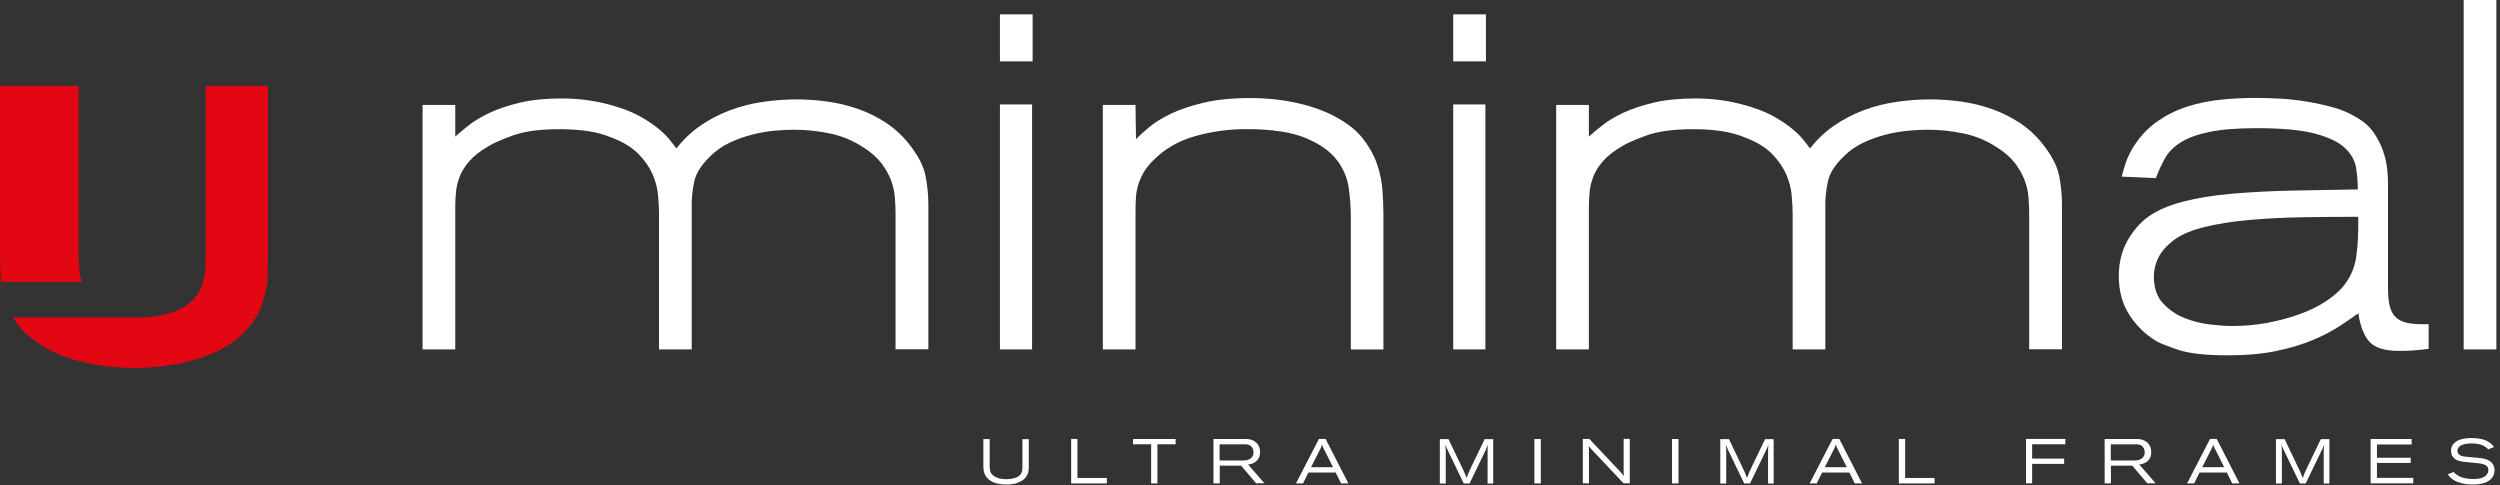
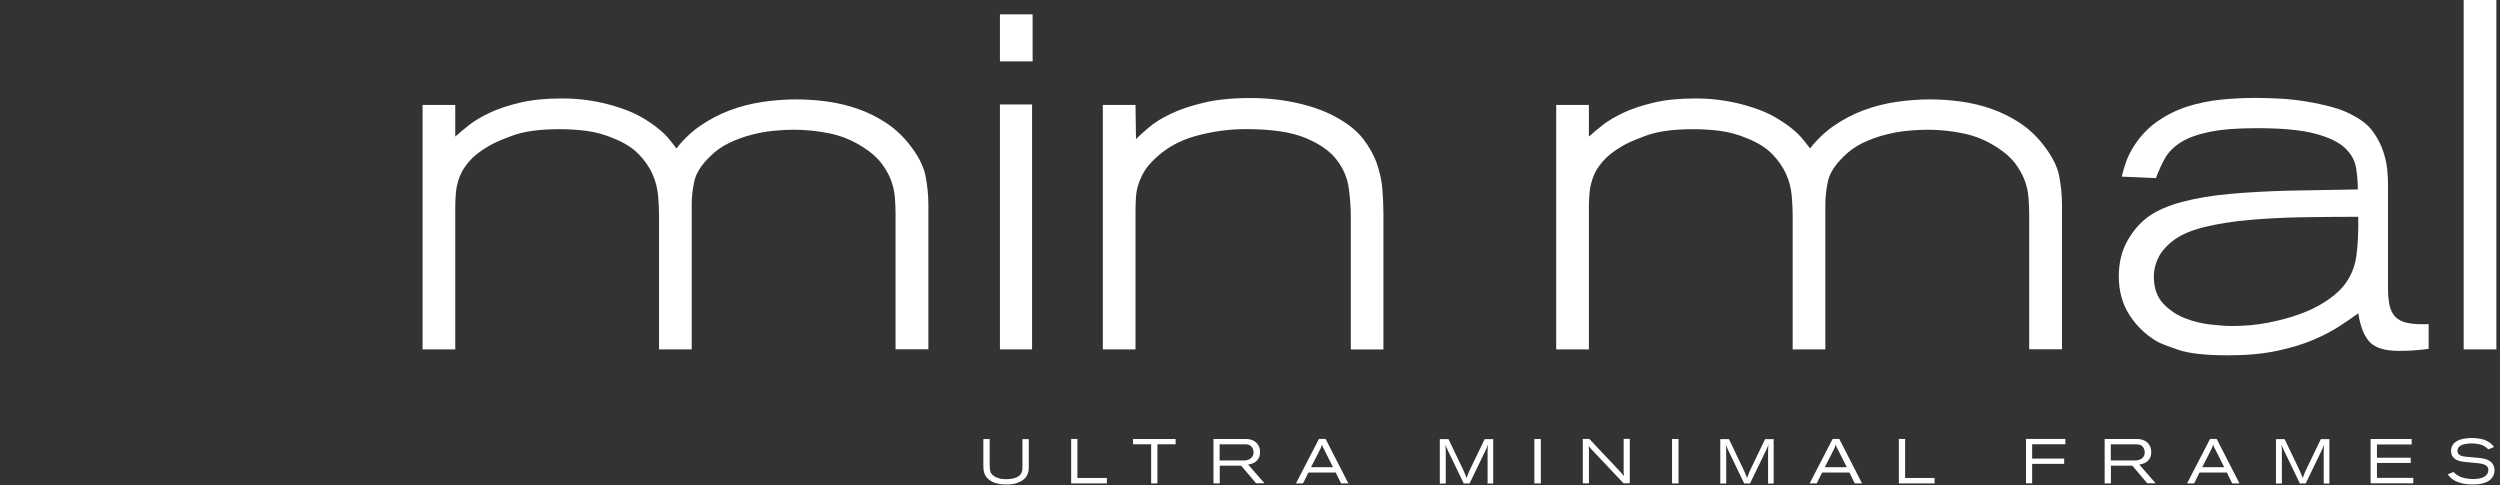
<svg xmlns="http://www.w3.org/2000/svg" width="371" height="72" viewBox="0 0 371 72" fill="none">
  <rect x="0" y="0" width="371" height="72" fill="#333333" stroke="none" />
  <path d="M132.9 51.85V31.61C132.9 30.87 132.86 30.08 132.79 29.22C132.72 28.36 132.52 27.51 132.2 26.68C131.88 25.85 131.4 25.01 130.77 24.18C130.13 23.35 129.23 22.56 128.05 21.82C126.53 20.84 124.89 20.16 123.13 19.8C121.37 19.43 119.58 19.25 117.77 19.25C116.94 19.25 115.98 19.3 114.91 19.4C113.83 19.5 112.72 19.69 111.57 19.99C110.42 20.28 109.3 20.69 108.23 21.2C107.15 21.72 106.2 22.39 105.37 23.22C104.05 24.5 103.26 25.75 103.02 26.97C102.77 28.2 102.65 29.28 102.65 30.21V51.85H97.8V31.83C97.8 30.95 97.75 29.98 97.65 28.92C97.55 27.87 97.27 26.82 96.81 25.79C96.34 24.76 95.66 23.78 94.75 22.85C93.84 21.92 92.58 21.13 90.97 20.5C89.7 19.96 88.4 19.61 87.08 19.43C85.76 19.25 84.41 19.17 83.04 19.17C80.1 19.17 77.76 19.49 76.03 20.13C74.29 20.77 73.08 21.31 72.4 21.75C71.22 22.44 70.31 23.16 69.65 23.92C68.99 24.68 68.51 25.44 68.22 26.2C67.93 26.96 67.74 27.72 67.67 28.48C67.6 29.24 67.56 29.96 67.56 30.65V51.85H62.71V15.57H67.56V20.27C68.1 19.78 68.77 19.22 69.58 18.58C70.39 17.94 71.42 17.33 72.66 16.74C73.91 16.15 75.41 15.65 77.18 15.23C78.94 14.81 81.02 14.61 83.42 14.61C86.31 14.61 89.1 15.05 91.79 15.93C93.16 16.37 94.32 16.87 95.28 17.44C96.23 18 97.04 18.55 97.7 19.09C98.36 19.63 98.9 20.15 99.32 20.67C99.74 21.18 100.09 21.64 100.38 22.03C101.41 20.71 102.59 19.58 103.94 18.65C105.29 17.72 106.74 16.96 108.31 16.37C109.88 15.78 111.5 15.37 113.19 15.12C114.88 14.88 116.53 14.75 118.15 14.75C119.77 14.75 121.28 14.86 122.85 15.08C124.42 15.3 125.92 15.67 127.37 16.18C128.82 16.69 130.17 17.37 131.45 18.2C132.72 19.03 133.85 20.06 134.83 21.28C136.2 22.99 137.03 24.57 137.33 26.02C137.62 27.46 137.77 28.92 137.77 30.39V51.83H132.92L132.9 51.85Z" fill="white" />
  <path d="M148.39 9.11V2.13H153.24V9.11H148.39ZM148.39 51.85V15.5H153.16V51.85H148.39Z" fill="white" />
  <path d="M200.46 51.85V32.09C200.46 30.82 200.36 29.43 200.16 27.94C199.96 26.45 199.38 25.05 198.39 23.75C197.41 22.45 195.86 21.36 193.75 20.48C191.64 19.6 188.7 19.16 184.92 19.16C182.42 19.16 179.91 19.5 177.41 20.19C174.91 20.88 172.8 22.1 171.08 23.86C170.49 24.45 170.04 25.02 169.72 25.59C169.4 26.15 169.14 26.73 168.95 27.32C168.75 27.91 168.63 28.54 168.58 29.23C168.53 29.92 168.51 30.67 168.51 31.51V51.85H163.66V15.57H168.51L168.58 20.64C169.07 20.15 169.72 19.56 170.53 18.88C171.34 18.19 172.4 17.53 173.72 16.9C175.04 16.26 176.67 15.71 178.6 15.25C180.53 14.78 182.85 14.55 185.54 14.55C188.04 14.55 190.4 14.81 192.63 15.32C194.86 15.83 196.75 16.53 198.32 17.41C200.03 18.34 201.36 19.41 202.28 20.6C203.21 21.8 203.9 23.04 204.34 24.31C204.78 25.58 205.05 26.87 205.15 28.17C205.25 29.47 205.3 30.68 205.3 31.81V51.86H200.45L200.46 51.85Z" fill="white" />
-   <path d="M215.66 9.11V2.13H220.51V9.11H215.66ZM215.66 51.85V15.5H220.43V51.85H215.66Z" fill="white" />
  <path d="M301.13 51.85V31.61C301.13 30.87 301.09 30.08 301.02 29.22C300.95 28.36 300.75 27.51 300.43 26.68C300.11 25.85 299.63 25.01 299 24.18C298.36 23.35 297.46 22.56 296.28 21.82C294.76 20.84 293.12 20.16 291.36 19.8C289.6 19.43 287.81 19.25 286 19.25C285.17 19.25 284.21 19.3 283.14 19.4C282.06 19.5 280.95 19.69 279.8 19.99C278.65 20.28 277.53 20.69 276.46 21.2C275.38 21.72 274.43 22.39 273.6 23.22C272.28 24.5 271.49 25.75 271.25 26.97C271 28.2 270.88 29.28 270.88 30.21V51.85H266.03V31.83C266.03 30.95 265.98 29.98 265.88 28.92C265.78 27.87 265.5 26.82 265.04 25.79C264.57 24.76 263.89 23.78 262.98 22.85C262.07 21.92 260.81 21.13 259.2 20.5C257.93 19.96 256.63 19.61 255.31 19.43C253.99 19.25 252.64 19.17 251.27 19.17C248.33 19.17 245.99 19.49 244.26 20.13C242.52 20.77 241.31 21.31 240.63 21.75C239.45 22.44 238.54 23.16 237.88 23.92C237.22 24.68 236.74 25.44 236.45 26.2C236.16 26.96 235.97 27.72 235.9 28.48C235.83 29.24 235.79 29.96 235.79 30.65V51.85H230.94V15.57H235.79V20.27C236.33 19.78 237 19.22 237.81 18.58C238.62 17.94 239.65 17.33 240.89 16.74C242.14 16.15 243.64 15.65 245.41 15.23C247.17 14.81 249.25 14.61 251.65 14.61C254.54 14.61 257.33 15.05 260.02 15.93C261.39 16.37 262.55 16.87 263.51 17.44C264.46 18 265.27 18.55 265.93 19.09C266.59 19.63 267.13 20.15 267.55 20.67C267.97 21.18 268.32 21.64 268.61 22.03C269.64 20.71 270.82 19.58 272.17 18.65C273.52 17.72 274.97 16.96 276.54 16.37C278.11 15.78 279.73 15.37 281.42 15.12C283.11 14.88 284.76 14.75 286.38 14.75C288 14.75 289.51 14.86 291.08 15.08C292.65 15.3 294.15 15.67 295.6 16.18C297.04 16.69 298.4 17.37 299.68 18.2C300.95 19.03 302.08 20.06 303.06 21.28C304.43 22.99 305.26 24.57 305.56 26.02C305.85 27.46 306 28.92 306 30.39V51.83H301.15L301.13 51.85Z" fill="white" />
  <path d="M358.23 52C357.52 52.05 356.77 52.07 355.99 52.07C353.93 52.07 352.49 51.63 351.66 50.75C350.83 49.87 350.27 48.45 349.97 46.49C349.24 47.03 348.33 47.65 347.25 48.36C346.17 49.07 344.86 49.76 343.32 50.42C341.78 51.08 339.97 51.63 337.89 52.07C335.81 52.51 333.4 52.73 330.66 52.73C327.33 52.73 324.87 52.46 323.28 51.92C321.69 51.38 320.62 50.97 320.09 50.67C318.43 49.69 317.07 48.39 316.01 46.75C314.96 45.11 314.43 43.2 314.43 41C314.43 39 314.86 37.24 315.71 35.73C316.57 34.21 317.61 33.02 318.83 32.14C320.15 31.21 321.84 30.48 323.9 29.94C325.96 29.4 328.32 29.01 330.99 28.77C333.66 28.53 336.6 28.37 339.8 28.29C343.01 28.22 346.37 28.16 349.9 28.11C349.9 27.04 349.81 25.96 349.64 24.89C349.47 23.82 348.92 22.84 347.99 21.96C347.06 21.08 345.58 20.37 343.55 19.83C341.52 19.29 338.64 19.02 334.92 19.02C332.03 19.02 329.69 19.2 327.91 19.57C326.12 19.94 324.7 20.45 323.65 21.11C322.6 21.77 321.81 22.55 321.3 23.46C320.79 24.37 320.33 25.36 319.94 26.43L314.87 26.21C315.02 25.52 315.24 24.78 315.53 23.97C315.82 23.16 316.24 22.34 316.78 21.51C317.76 20.04 318.92 18.85 320.27 17.93C321.62 17.01 323.07 16.3 324.64 15.8C326.21 15.3 327.85 14.97 329.56 14.79C331.27 14.62 332.99 14.53 334.7 14.53C335.88 14.53 337.11 14.57 338.41 14.64C339.71 14.71 341.02 14.86 342.34 15.08C343.66 15.3 344.95 15.58 346.19 15.92C347.44 16.26 348.55 16.73 349.53 17.32C350.7 17.96 351.61 18.74 352.25 19.67C352.89 20.6 353.36 21.54 353.68 22.5C354 23.45 354.19 24.35 354.27 25.18C354.34 26.01 354.38 26.7 354.38 27.24V42.74C354.38 43.72 354.45 44.56 354.6 45.27C354.75 45.98 355.03 46.55 355.45 47C355.87 47.44 356.47 47.75 357.25 47.92C358.03 48.09 359.09 48.15 360.41 48.1V51.77C359.68 51.87 358.95 51.94 358.24 51.99L358.23 52ZM349.97 32.17C347.23 32.17 344.46 32.2 341.67 32.24C338.88 32.29 336.26 32.42 333.81 32.64C331.36 32.86 329.17 33.2 327.24 33.67C325.3 34.14 323.8 34.76 322.72 35.54C321.59 36.37 320.8 37.25 320.33 38.18C319.86 39.11 319.63 40.07 319.63 41.04C319.63 42.7 320.08 44.03 320.99 45.01C321.9 45.99 322.97 46.72 324.22 47.21C325.47 47.7 326.74 48.02 328.04 48.16C329.34 48.31 330.4 48.38 331.23 48.38C333.09 48.38 334.85 48.22 336.52 47.9C338.18 47.58 339.74 47.17 341.18 46.65C342.62 46.14 343.9 45.52 345 44.81C346.1 44.1 346.97 43.38 347.61 42.64C348.74 41.32 349.42 39.8 349.67 38.09C349.91 36.38 350.01 34.39 349.96 32.14L349.97 32.17Z" fill="white" />
  <path d="M365.61 51.85V0H370.46V51.85H365.61Z" fill="white" />
-   <path d="M30.52 12.74V38.2C30.52 39.14 30.48 39.92 30.39 40.55C30.3 41.18 30.19 41.72 30.05 42.17C29.91 42.62 29.75 43 29.56 43.29C29.37 43.59 29.17 43.87 28.96 44.15C28.23 44.99 27.29 45.65 26.14 46.14C24.99 46.63 23.53 46.94 21.76 47.08C20.83 47.13 19.89 47.13 18.96 47.1H1.9C2.08 47.39 2.27 47.68 2.48 47.97C3.26 49.05 4.39 50.08 5.86 51.05C7.01 51.82 8.14 52.4 9.24 52.8C10.34 53.2 11.34 53.51 12.25 53.71C13.54 54.02 14.83 54.25 16.12 54.39C17.41 54.53 18.72 54.6 20.04 54.6C21.44 54.6 22.9 54.5 24.44 54.31C25.98 54.12 27.48 53.8 28.97 53.37C30.45 52.93 31.86 52.35 33.18 51.62C34.51 50.89 35.64 50 36.58 48.95C37.38 48.08 37.99 47.2 38.41 46.31C38.83 45.42 39.14 44.52 39.35 43.59C39.56 42.67 39.68 41.73 39.72 40.77C39.75 39.81 39.77 38.85 39.77 37.87V12.74H30.52Z" fill="#E30613" />
-   <path d="M0.16 41.84H12.15C12.01 41.42 11.9 40.99 11.84 40.53C11.74 39.78 11.68 38.99 11.68 38.15V12.74H0V37.89C0 38.97 0.03 40.09 0.1 41.24C0.11 41.44 0.13 41.65 0.16 41.85V41.84Z" fill="#E30613" />
  <path d="M152.66 69.64C152.66 69.83 152.61 70.02 152.55 70.22C152.48 70.42 152.38 70.61 152.25 70.8C152.12 70.99 151.92 71.17 151.67 71.33C151.44 71.48 151.14 71.61 150.76 71.73C150.38 71.85 149.9 71.9 149.32 71.9C148.89 71.9 148.47 71.86 148.05 71.77C147.63 71.68 147.24 71.51 146.89 71.27C146.66 71.11 146.48 70.94 146.35 70.75C146.22 70.57 146.12 70.38 146.06 70.18C146 69.99 145.96 69.79 145.95 69.6C145.94 69.4 145.93 69.21 145.93 69.03V65.16H146.87V69.07C146.87 69.26 146.87 69.44 146.89 69.59C146.91 69.74 146.94 69.88 146.98 70.01C147.02 70.14 147.09 70.25 147.18 70.36C147.27 70.47 147.38 70.56 147.52 70.65C147.58 70.69 147.66 70.73 147.76 70.79C147.86 70.84 147.98 70.89 148.12 70.94C148.27 70.99 148.44 71.03 148.64 71.06C148.84 71.09 149.07 71.11 149.33 71.11C149.65 71.11 149.94 71.08 150.21 71.03C150.48 70.98 150.71 70.91 150.89 70.82C151.1 70.73 151.26 70.62 151.38 70.48C151.5 70.35 151.58 70.21 151.63 70.07C151.68 69.93 151.71 69.78 151.72 69.63C151.72 69.48 151.73 69.34 151.73 69.2V65.17H152.67V69.13C152.67 69.3 152.67 69.48 152.66 69.67V69.64Z" fill="white" />
  <path d="M158.96 71.74V65.14H159.89V70.93H164.26V71.74H158.96Z" fill="white" />
  <path d="M171.76 65.93V71.74H170.83V65.93H168.14V65.15H174.46V65.93H171.76Z" fill="white" />
  <path d="M186.42 71.74L184.19 69.11H181.01V71.74H180.08V65.15H184.56C184.7 65.15 184.85 65.15 185.01 65.15C185.17 65.15 185.33 65.18 185.49 65.21C185.65 65.24 185.81 65.3 185.96 65.37C186.12 65.44 186.26 65.54 186.41 65.67C186.47 65.71 186.53 65.78 186.59 65.86C186.65 65.94 186.72 66.04 186.78 66.15C186.84 66.26 186.89 66.4 186.93 66.55C186.97 66.7 186.99 66.88 186.99 67.08C186.99 67.47 186.92 67.79 186.78 68.02C186.64 68.26 186.47 68.44 186.27 68.57C186.07 68.7 185.88 68.79 185.68 68.84C185.48 68.89 185.33 68.92 185.22 68.94L187.65 71.72H186.43L186.42 71.74ZM186.02 67.12C186.02 67 186 66.87 185.97 66.75C185.94 66.63 185.89 66.52 185.82 66.42C185.75 66.3 185.66 66.21 185.57 66.14C185.48 66.07 185.38 66.03 185.27 66C185.16 65.97 185.06 65.95 184.94 65.94C184.83 65.94 184.72 65.94 184.61 65.94H180.99V68.33H184.25C184.38 68.33 184.52 68.33 184.66 68.33C184.8 68.33 184.94 68.31 185.08 68.27C185.22 68.24 185.35 68.19 185.47 68.12C185.59 68.05 185.7 67.96 185.8 67.83C185.89 67.72 185.95 67.61 185.98 67.49C186.01 67.37 186.03 67.25 186.03 67.13L186.02 67.12Z" fill="white" />
  <path d="M199.02 71.74L198.22 70.12H194.17L193.37 71.74H192.32L195.73 65.14H196.72L200.1 71.74H199.03H199.02ZM196.42 66.57C196.39 66.51 196.36 66.46 196.34 66.4C196.32 66.34 196.29 66.29 196.27 66.23C196.26 66.19 196.25 66.14 196.23 66.1C196.22 66.06 196.21 66.02 196.19 65.97C196.18 66.01 196.16 66.06 196.15 66.1C196.13 66.14 196.12 66.19 196.1 66.24C196.08 66.3 196.05 66.36 196.03 66.42C196.01 66.48 195.98 66.54 195.95 66.6L194.56 69.33H197.82L196.43 66.56L196.42 66.57Z" fill="white" />
  <path d="M220.76 71.74V67.95C220.76 67.63 220.76 67.38 220.76 67.18C220.76 66.98 220.76 66.82 220.77 66.68C220.77 66.54 220.78 66.42 220.79 66.31C220.79 66.2 220.81 66.08 220.83 65.94C220.79 66.07 220.75 66.18 220.71 66.26C220.68 66.34 220.64 66.43 220.61 66.51C220.58 66.59 220.54 66.68 220.49 66.77C220.45 66.86 220.39 66.97 220.33 67.1L218.08 71.75H217.22L215.16 67.47C215.07 67.28 214.99 67.13 214.93 67C214.87 66.87 214.82 66.75 214.77 66.65C214.72 66.54 214.68 66.44 214.63 66.33C214.58 66.22 214.54 66.11 214.49 65.97C214.5 66.09 214.51 66.2 214.52 66.3C214.52 66.39 214.54 66.5 214.54 66.61C214.54 66.72 214.55 66.86 214.55 67.02C214.55 67.18 214.55 67.39 214.55 67.65V71.76H213.67V65.17H214.96L217.01 69.46C217.1 69.63 217.17 69.78 217.22 69.9C217.27 70.02 217.32 70.13 217.36 70.23C217.4 70.33 217.44 70.43 217.49 70.54C217.54 70.65 217.59 70.78 217.65 70.94C217.71 70.78 217.75 70.65 217.79 70.54C217.83 70.43 217.87 70.33 217.91 70.22C217.95 70.12 218 70.01 218.05 69.9C218.1 69.79 218.17 69.65 218.24 69.49L220.32 65.17H221.59V71.76H220.71L220.76 71.74Z" fill="white" />
  <path d="M227.7 71.74V65.15H228.66V71.74H227.7Z" fill="white" />
  <path d="M240.95 71.74L236.29 66.8C236.23 66.73 236.17 66.67 236.13 66.63C236.09 66.58 236.05 66.54 236.01 66.49C235.97 66.44 235.94 66.4 235.9 66.35C235.87 66.3 235.82 66.25 235.77 66.19C235.78 66.3 235.79 66.4 235.79 66.48C235.79 66.56 235.79 66.64 235.8 66.72C235.8 66.8 235.8 66.89 235.8 66.98V71.73H234.89V65.14H235.86L240.3 69.85C240.38 69.93 240.45 70 240.5 70.06C240.55 70.12 240.6 70.18 240.65 70.23C240.7 70.29 240.75 70.34 240.8 70.41C240.85 70.48 240.92 70.55 241 70.65C240.99 70.53 240.98 70.44 240.97 70.36C240.97 70.28 240.96 70.22 240.95 70.15C240.95 70.08 240.95 70.02 240.95 69.95V65.13H241.86V71.72H240.94L240.95 71.74Z" fill="white" />
  <path d="M248.13 71.74V65.15H249.09V71.74H248.13Z" fill="white" />
  <path d="M262.38 71.74V67.95C262.38 67.63 262.38 67.38 262.38 67.18C262.38 66.98 262.38 66.82 262.39 66.68C262.39 66.54 262.4 66.42 262.41 66.31C262.41 66.2 262.43 66.08 262.45 65.94C262.41 66.07 262.37 66.18 262.33 66.26C262.3 66.34 262.26 66.43 262.23 66.51C262.2 66.59 262.16 66.68 262.11 66.77C262.07 66.86 262.01 66.97 261.95 67.1L259.7 71.75H258.84L256.78 67.47C256.69 67.28 256.61 67.13 256.55 67C256.49 66.87 256.44 66.75 256.39 66.65C256.34 66.54 256.3 66.44 256.25 66.33C256.2 66.22 256.16 66.11 256.11 65.97C256.12 66.09 256.13 66.2 256.14 66.3C256.14 66.39 256.16 66.5 256.16 66.61C256.16 66.72 256.17 66.86 256.17 67.02C256.17 67.18 256.17 67.39 256.17 67.65V71.76H255.29V65.17H256.58L258.63 69.46C258.72 69.63 258.79 69.78 258.84 69.9C258.89 70.02 258.94 70.13 258.98 70.23C259.02 70.33 259.06 70.43 259.11 70.54C259.16 70.65 259.21 70.78 259.27 70.94C259.33 70.78 259.37 70.65 259.41 70.54C259.45 70.43 259.49 70.33 259.53 70.22C259.57 70.12 259.62 70.01 259.67 69.9C259.72 69.79 259.79 69.65 259.86 69.49L261.94 65.17H263.21V71.76H262.33L262.38 71.74Z" fill="white" />
  <path d="M275.25 71.74L274.45 70.12H270.4L269.6 71.74H268.55L271.96 65.14H272.95L276.33 71.74H275.26H275.25ZM272.66 66.57C272.63 66.51 272.6 66.46 272.58 66.4C272.56 66.34 272.53 66.29 272.51 66.23C272.5 66.19 272.49 66.14 272.47 66.1C272.46 66.06 272.45 66.02 272.43 65.97C272.42 66.01 272.4 66.06 272.39 66.1C272.37 66.14 272.36 66.19 272.34 66.24C272.32 66.3 272.29 66.36 272.27 66.42C272.25 66.48 272.22 66.54 272.19 66.6L270.8 69.33H274.06L272.67 66.56L272.66 66.57Z" fill="white" />
  <path d="M281.79 71.74V65.14H282.72V70.93H287.09V71.74H281.79Z" fill="white" />
  <path d="M301.57 65.94V68.06H306.32V68.84H301.57V71.73H300.66V65.14H306.5V65.93H301.56L301.57 65.94Z" fill="white" />
  <path d="M318.67 71.74L316.44 69.11H313.26V71.74H312.33V65.15H316.81C316.95 65.15 317.1 65.15 317.26 65.15C317.42 65.15 317.58 65.18 317.74 65.21C317.9 65.24 318.06 65.3 318.21 65.37C318.36 65.44 318.51 65.54 318.66 65.67C318.72 65.71 318.78 65.78 318.84 65.86C318.91 65.94 318.97 66.04 319.03 66.15C319.09 66.26 319.14 66.4 319.18 66.55C319.22 66.7 319.24 66.88 319.24 67.08C319.24 67.47 319.17 67.79 319.03 68.02C318.89 68.26 318.72 68.44 318.52 68.57C318.32 68.7 318.13 68.79 317.93 68.84C317.73 68.89 317.58 68.92 317.47 68.94L319.9 71.72H318.68L318.67 71.74ZM318.27 67.12C318.27 67 318.25 66.87 318.22 66.75C318.19 66.63 318.14 66.52 318.07 66.42C318 66.3 317.91 66.21 317.82 66.14C317.73 66.07 317.63 66.03 317.52 66C317.41 65.97 317.31 65.95 317.19 65.94C317.07 65.93 316.97 65.94 316.86 65.94H313.24V68.33H316.5C316.63 68.33 316.77 68.33 316.91 68.33C317.05 68.33 317.19 68.31 317.33 68.27C317.47 68.24 317.6 68.19 317.72 68.12C317.84 68.05 317.95 67.96 318.05 67.83C318.14 67.72 318.2 67.61 318.23 67.49C318.26 67.37 318.28 67.25 318.28 67.13L318.27 67.12Z" fill="white" />
  <path d="M331.26 71.74L330.46 70.12H326.41L325.61 71.74H324.56L327.97 65.14H328.96L332.34 71.74H331.27H331.26ZM328.67 66.57C328.64 66.51 328.61 66.46 328.59 66.4C328.57 66.34 328.54 66.29 328.52 66.23C328.51 66.19 328.5 66.14 328.48 66.1C328.47 66.06 328.46 66.02 328.44 65.97C328.43 66.01 328.41 66.06 328.4 66.1C328.38 66.14 328.37 66.19 328.35 66.24C328.33 66.3 328.3 66.36 328.28 66.42C328.25 66.48 328.23 66.54 328.2 66.6L326.81 69.33H330.07L328.68 66.56L328.67 66.57Z" fill="white" />
  <path d="M344.84 71.74V67.95C344.84 67.63 344.84 67.38 344.84 67.18C344.84 66.98 344.84 66.82 344.85 66.68C344.85 66.54 344.87 66.42 344.87 66.31C344.87 66.2 344.89 66.08 344.91 65.94C344.87 66.07 344.83 66.18 344.79 66.26C344.75 66.34 344.72 66.43 344.69 66.51C344.66 66.59 344.62 66.68 344.57 66.77C344.53 66.86 344.47 66.97 344.41 67.1L342.16 71.75H341.3L339.24 67.47C339.15 67.28 339.07 67.13 339.01 67C338.95 66.87 338.9 66.75 338.85 66.65C338.8 66.55 338.76 66.44 338.71 66.33C338.66 66.22 338.62 66.11 338.57 65.97C338.58 66.09 338.59 66.2 338.6 66.3C338.61 66.39 338.62 66.5 338.62 66.61C338.62 66.72 338.63 66.86 338.63 67.02C338.63 67.18 338.63 67.39 338.63 67.65V71.76H337.75V65.17H339.04L341.09 69.46C341.18 69.63 341.25 69.78 341.3 69.9C341.35 70.02 341.4 70.13 341.44 70.23C341.48 70.33 341.52 70.43 341.57 70.54C341.62 70.65 341.67 70.78 341.73 70.94C341.79 70.78 341.84 70.65 341.88 70.54C341.92 70.43 341.96 70.33 342 70.22C342.04 70.12 342.09 70.01 342.14 69.9C342.19 69.79 342.26 69.65 342.33 69.49L344.41 65.17H345.68V71.76H344.8L344.84 71.74Z" fill="white" />
  <path d="M351.8 71.74V65.15H357.89V65.96H352.74V67.93H357.75V68.7H352.74V70.92H358.13V71.73H351.81L351.8 71.74Z" fill="white" />
  <path d="M370.19 69.75C370.19 69.89 370.17 70.05 370.13 70.25C370.09 70.45 370 70.65 369.86 70.85C369.6 71.22 369.22 71.48 368.73 71.65C368.24 71.81 367.65 71.9 366.97 71.9C366.7 71.9 366.4 71.88 366.09 71.85C365.78 71.82 365.5 71.77 365.27 71.7C364.93 71.61 364.65 71.51 364.41 71.39C364.17 71.27 363.98 71.15 363.82 71.02C363.66 70.89 363.54 70.78 363.46 70.66C363.38 70.54 363.3 70.46 363.25 70.39L364.11 70.04C364.16 70.1 364.22 70.16 364.28 70.22C364.34 70.28 364.44 70.35 364.56 70.44C364.92 70.69 365.31 70.86 365.74 70.95C366.16 71.04 366.59 71.09 367.03 71.09C367.76 71.09 368.31 70.97 368.7 70.73C369.08 70.49 369.27 70.17 369.27 69.76C369.27 69.53 369.21 69.35 369.09 69.22C368.97 69.09 368.8 68.98 368.59 68.91C368.38 68.84 368.13 68.78 367.85 68.75C367.57 68.72 367.26 68.69 366.93 68.66C366.52 68.62 366.17 68.59 365.88 68.56C365.59 68.53 365.34 68.5 365.14 68.45C364.94 68.4 364.76 68.35 364.61 68.28C364.46 68.21 364.33 68.12 364.2 68.01C364 67.82 363.87 67.63 363.82 67.44C363.76 67.24 363.74 67.07 363.74 66.91C363.74 66.6 363.8 66.33 363.93 66.12C364.05 65.9 364.21 65.72 364.41 65.58C364.61 65.44 364.82 65.33 365.06 65.25C365.3 65.17 365.53 65.11 365.76 65.08C365.99 65.04 366.2 65.02 366.39 65.01C366.58 65.01 366.73 65 366.83 65C367.3 65 367.75 65.05 368.2 65.14C368.65 65.23 369.06 65.41 369.45 65.67C369.61 65.78 369.74 65.89 369.83 65.99C369.92 66.09 370.02 66.2 370.11 66.34L369.26 66.69C369.19 66.62 369.13 66.56 369.08 66.51C369.03 66.46 368.96 66.4 368.88 66.35C368.58 66.14 368.26 65.99 367.91 65.92C367.56 65.85 367.21 65.8 366.85 65.8C366.58 65.8 366.3 65.82 366.01 65.86C365.71 65.9 365.47 65.97 365.27 66.07C365.04 66.18 364.88 66.31 364.8 66.47C364.72 66.63 364.68 66.77 364.68 66.9C364.68 67.09 364.74 67.26 364.88 67.4C364.99 67.53 365.14 67.62 365.32 67.67C365.5 67.72 365.75 67.76 366.06 67.79C366.36 67.82 366.66 67.85 366.95 67.87C367.24 67.89 367.54 67.92 367.84 67.95C367.98 67.96 368.13 67.98 368.26 68C368.4 68.02 368.54 68.05 368.68 68.08C368.86 68.12 369.04 68.19 369.22 68.27C369.4 68.35 369.56 68.46 369.7 68.59C369.84 68.72 369.96 68.89 370.05 69.08C370.14 69.27 370.19 69.51 370.19 69.78V69.75Z" fill="white" />
</svg>